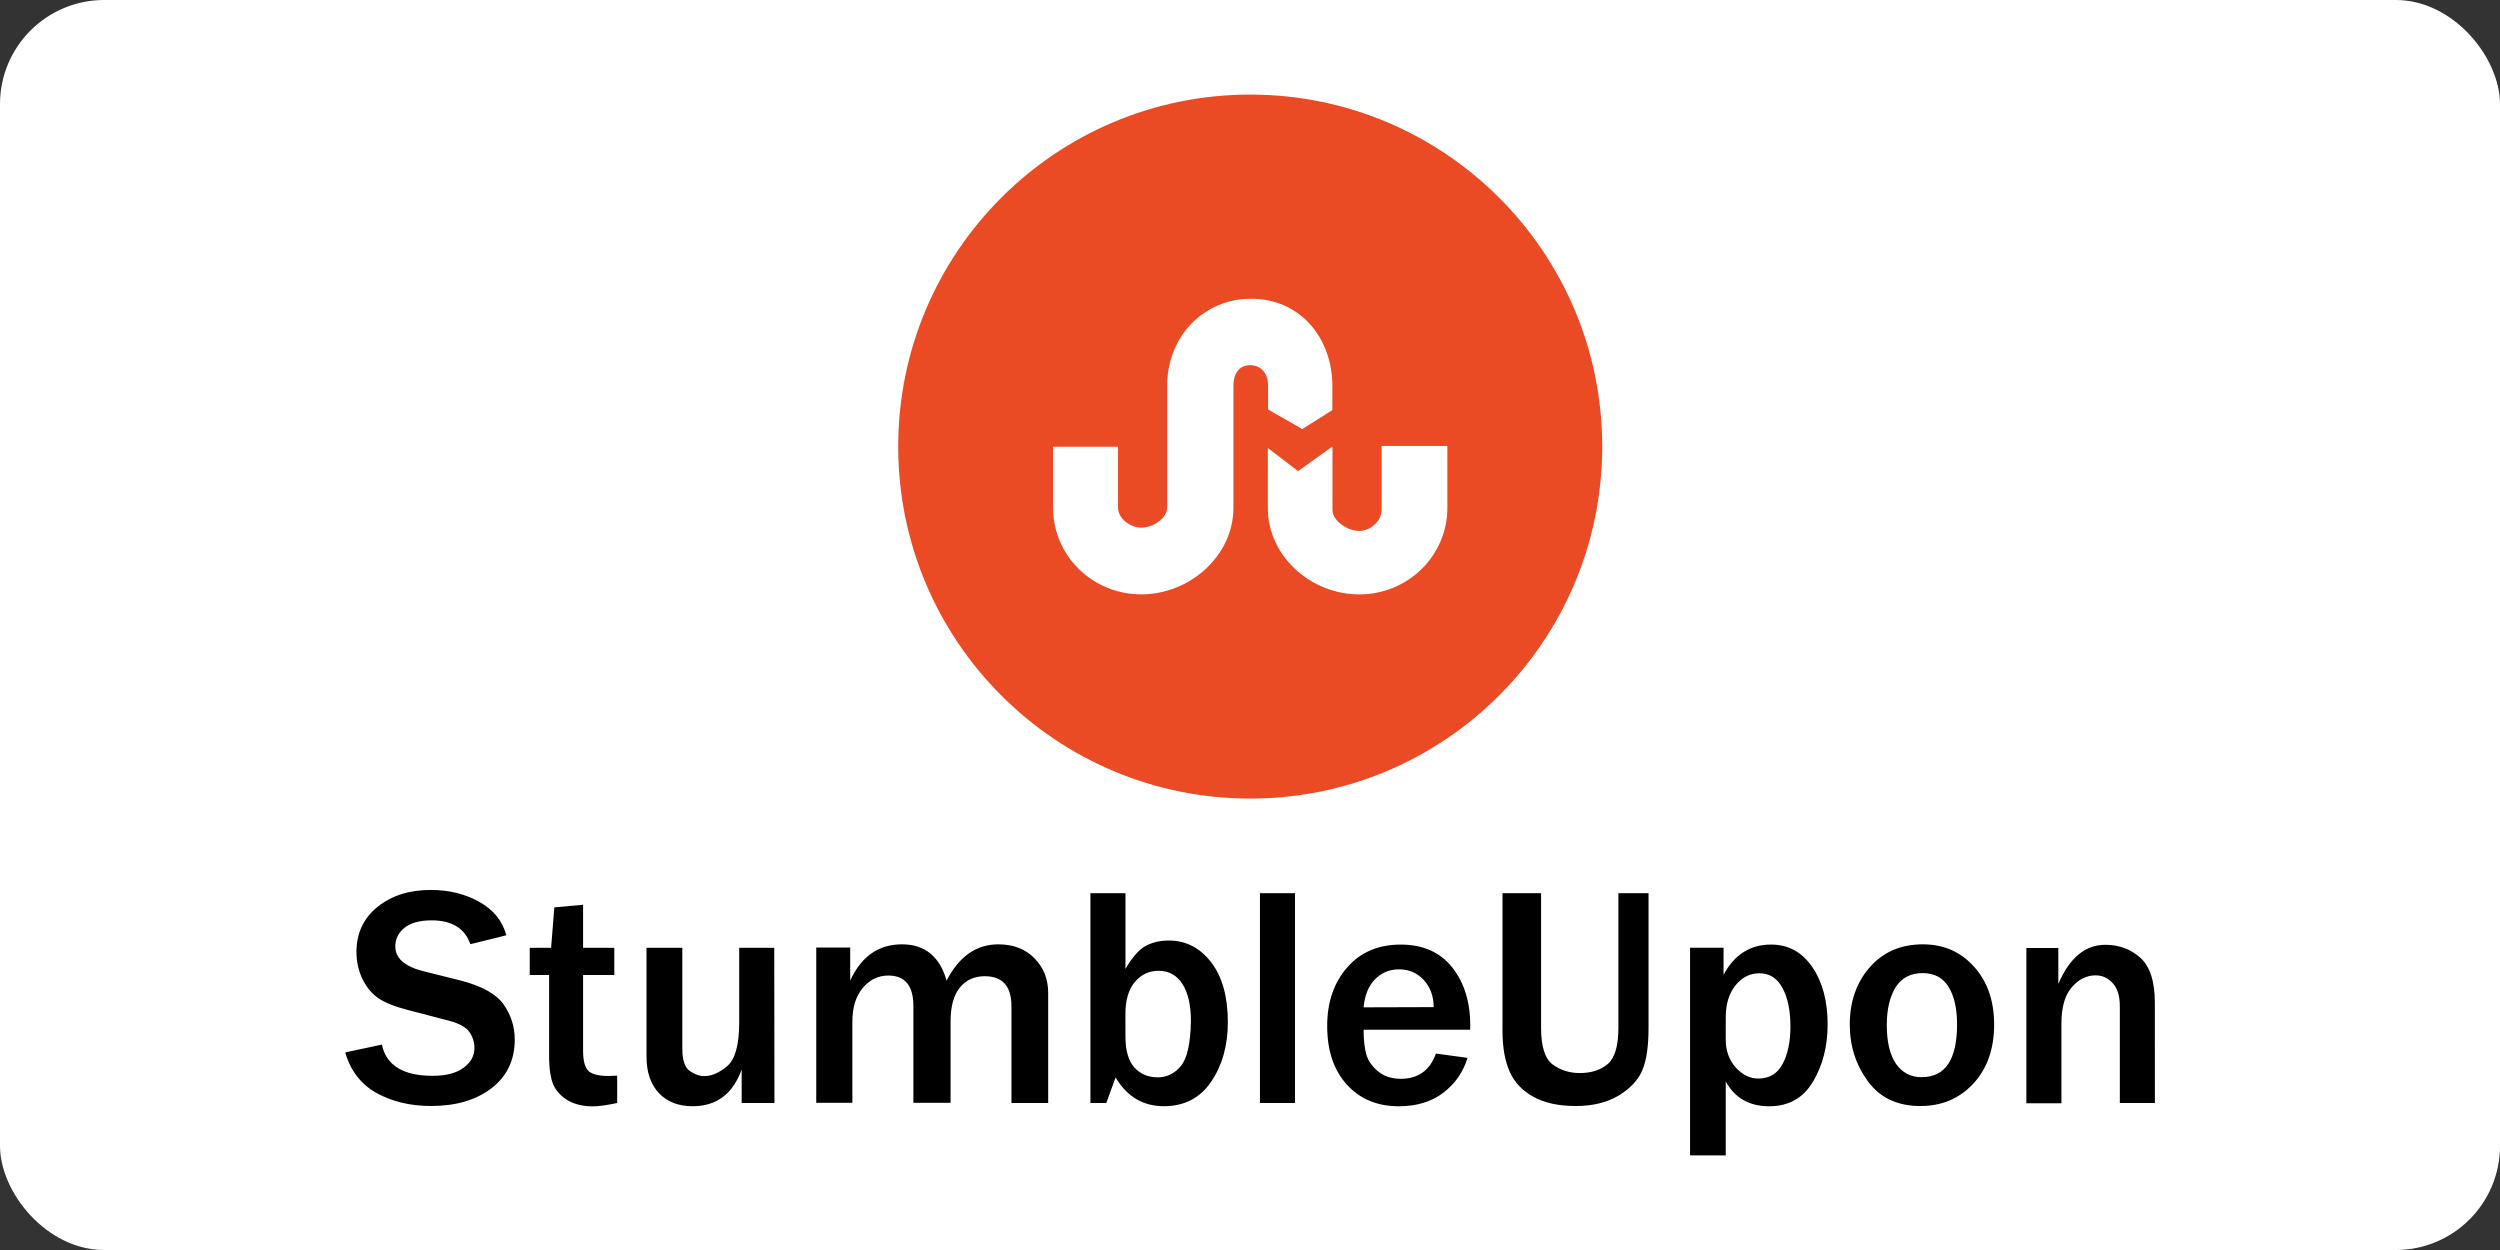
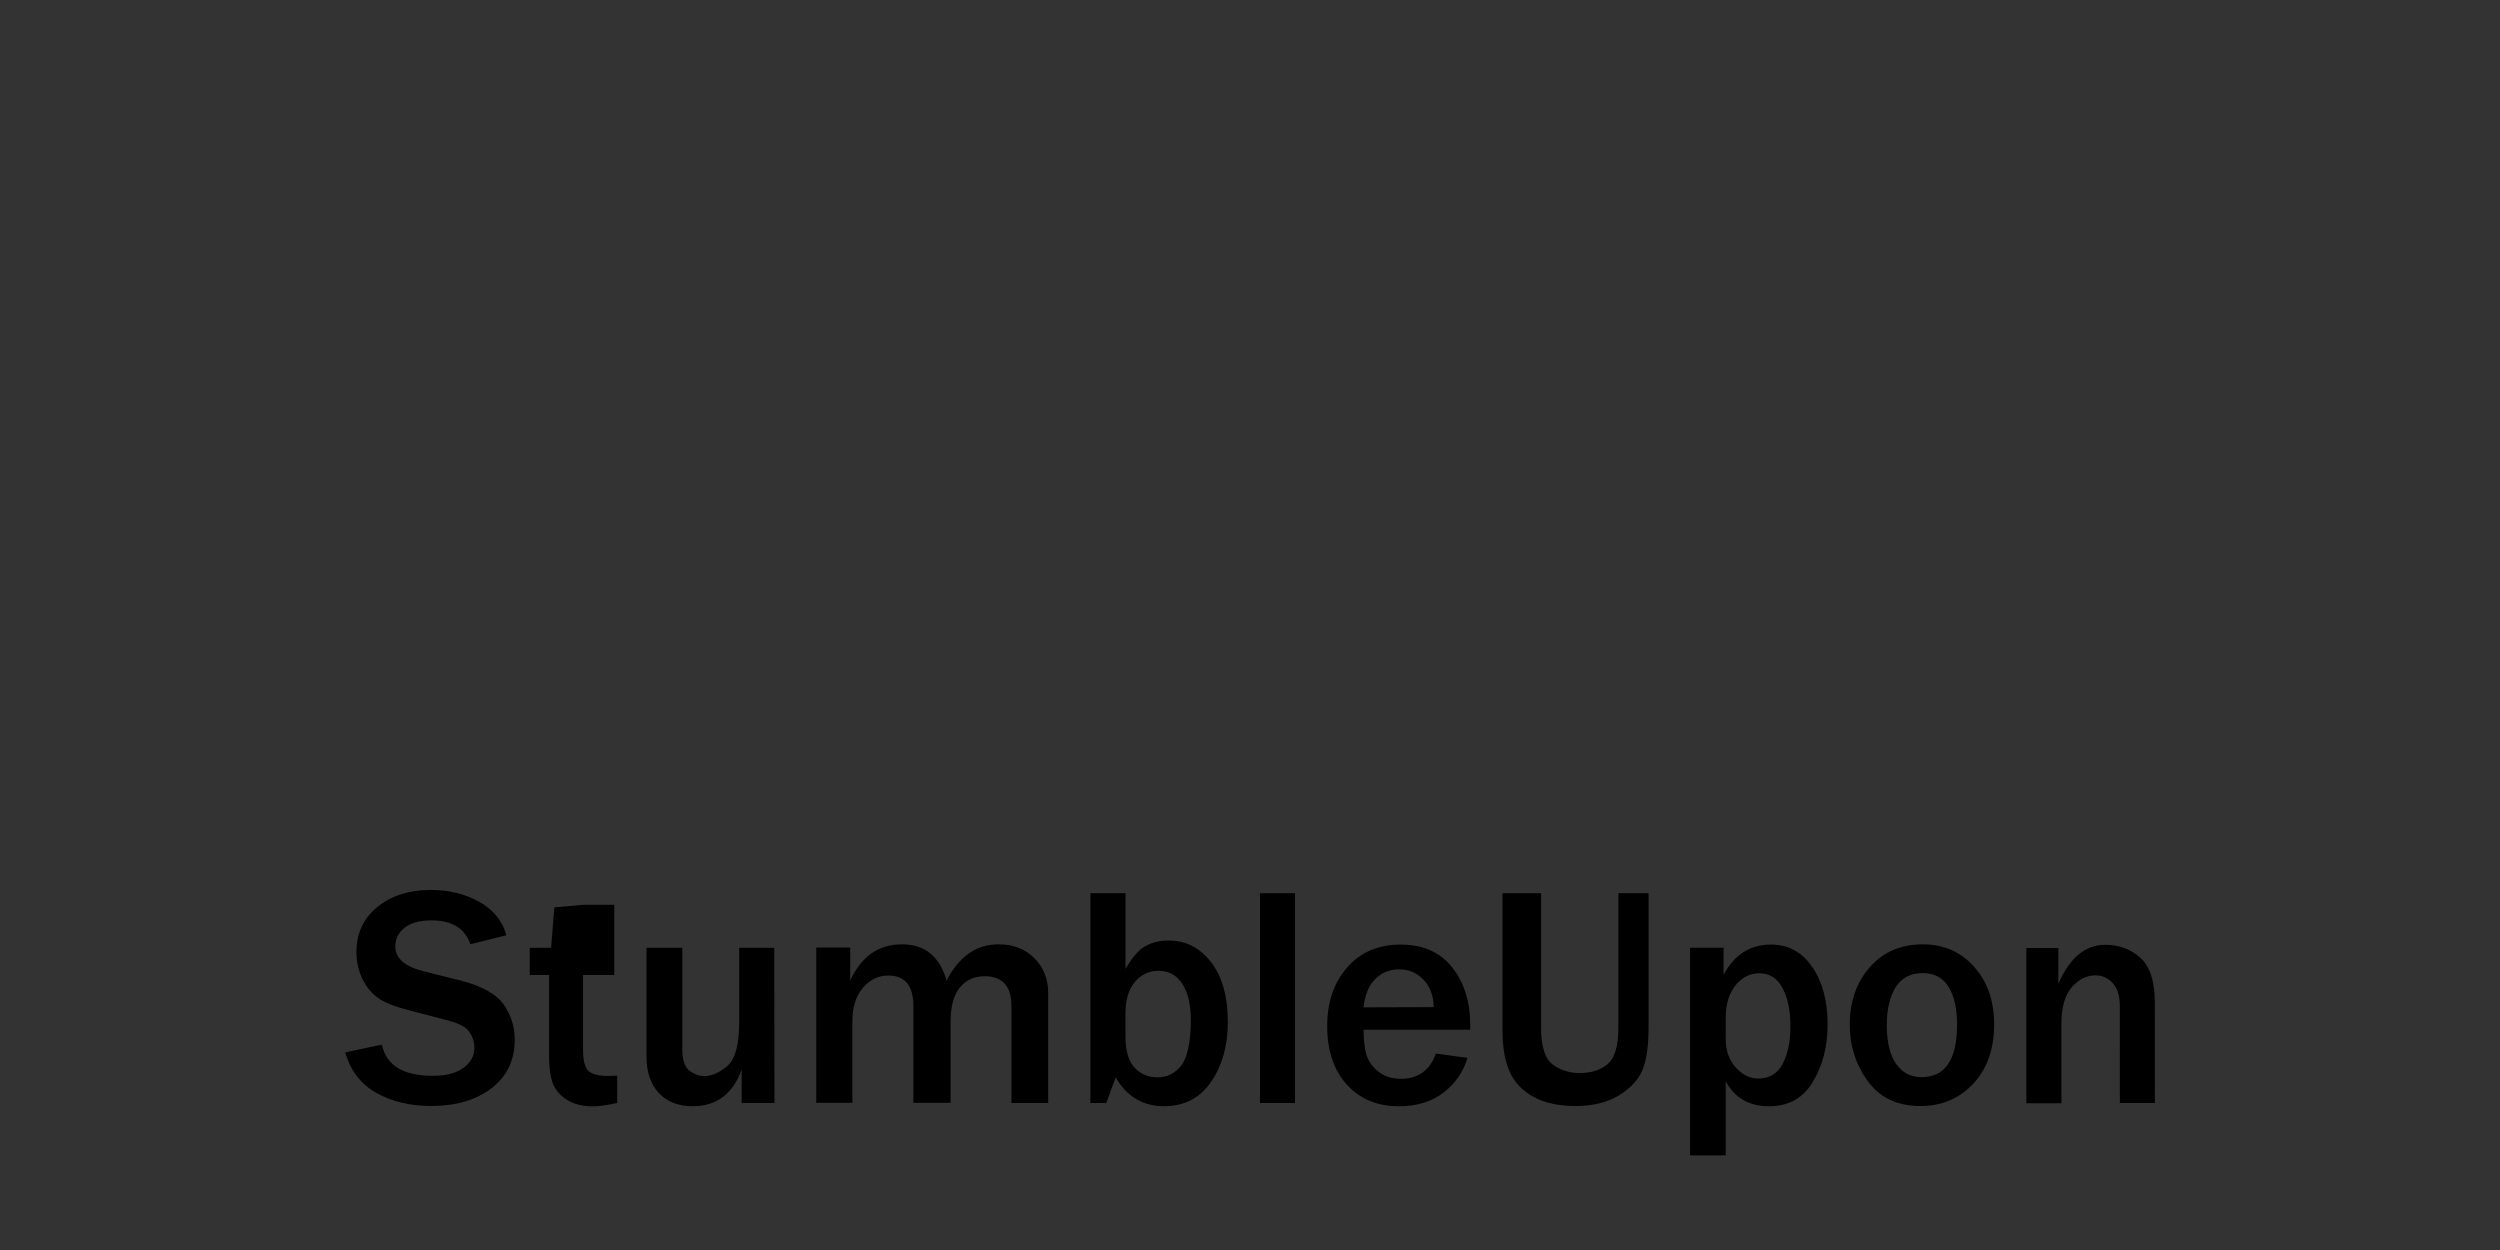
<svg xmlns="http://www.w3.org/2000/svg" width="120" height="60">
  <rect width="100%" height="100%" fill="#333333" stroke="none" />
-   <rect width="120" height="60" rx="5" fill="white" />
  <g transform="matrix(.066 0 0 .066 43.114 4.54)">
-     <circle cx="256" cy="256" r="256" fill="#ea4b24" />
-     <path d="M335.3 363.5c-35.28 0-66.25-27.85-66.48-62.3V257l22 16.86 25-17.93v46c0 8.14 11 15.43 19.36 15.43s16.4-7.3 16.4-15.43v-46.4h47.8v45.07c-.01 34.8-28.68 62.9-64.08 62.9zM256 196.8c-8.36 0-12.2 6.58-12.2 14.83v89.8c-.6 34.44-31.94 62.05-67.07 62.05-35.4 0-64.1-28.1-64.1-62.9v-44.47h47.23v44c0 8.13 8.6 14.83 17 14.83s18.78-6.7 18.78-14.83v-91c1.18-33.72 26.55-60.62 61.08-60.62 34.8 0 57.9 27.14 59 61v20l-21.86 13.76L269 229v-17.36c0-8.25-4.6-14.83-13-14.83z" fill="#fff" />
-   </g>
-   <path d="M16.567 50.517l1.763-.376q.317 1.498 2.435 1.498.967 0 1.483-.384.524-.384.524-.952 0-.413-.236-.76-.236-.354-1-.553l-1.926-.502q-1-.258-1.46-.583-.472-.332-.76-.93-.28-.598-.28-1.276 0-1.35 1.003-2.162 1.003-.82 2.568-.82 1.3 0 2.317.568 1.026.568 1.306 1.608l-1.726.428q-.398-1.144-1.86-1.144-.848 0-1.3.354-.443.354-.443.9 0 .863 1.402 1.2l1.712.428q1.557.4 2.088 1.158.53.76.53 1.682 0 1.483-1.12 2.34-1.114.848-2.892.848-1.498 0-2.627-.627-1.12-.627-1.5-1.955zm13.058 1.113v1.313q-.753.162-1.166.162-.68 0-1.166-.266-.487-.273-.716-.738-.22-.472-.22-1.446V46.8h-.93v-1.306h1.026l.155-1.94 1.38-.125v2.066h1.498V46.8h-1.498v3.637q0 .7.25.96.258.25.967.25.2 0 .42-.015zm7.548 1.314H35.6v-1.608q-.634 1.763-2.354 1.763-1.018 0-1.616-.627-.598-.634-.598-1.763v-5.216h1.72v4.855q0 .804.354 1.055.354.25.694.25.546 0 1.114-.487.568-.494.568-2.095v-3.578h1.682zm13.14 0H48.55v-4.64q0-1.446-1.284-1.446-.745 0-1.195.546-.443.546-.443 1.63v3.9h-1.785v-4.64q0-1.468-1.203-1.468-.73 0-1.232.6-.494.6-.494 1.608v3.9H39.18v-7.452h1.63v1.586q.797-1.74 2.486-1.74 1.645 0 2.14 1.74.9-1.74 2.486-1.74 1.077 0 1.734.67.657.67.657 1.667zm2.787 0h-.76v-10.07h1.682v3.637q.48-.834.96-1.1.48-.266 1.12-.266 1.225 0 2.03 1.04.804 1.04.804 2.885 0 1.667-.797 2.848-.8 1.18-2.272 1.18-1.5 0-2.317-1.38zm.922-3.18q0 .996.428 1.476.435.472 1.12.472.664 0 1.114-.546.45-.546.48-2.14 0-1.166-.406-1.793-.406-.634-1.144-.634-.694 0-1.144.54-.45.54-.45 1.52zm8.138 3.18h-1.682v-10.07h1.682zm6.76-2.374l1.52.207q-.295 1-1.15 1.667-.856.657-2.147.657-1.55 0-2.494-1.04-.944-1.04-.944-2.818 0-1.7.952-2.796.952-1.107 2.582-1.107 1.594 0 2.464 1.092.87 1.092.87 2.804l-.007.192h-5.113q0 .76.14 1.217.148.457.575.797.428.34 1.07.34 1.247 0 1.682-1.2zm-.103-2.228q-.007-.804-.487-1.313-.472-.5-1.173-.5-.694 0-1.158.48-.465.472-.546 1.343zm10.313-5.47v6.47q0 1.313-.295 2.022-.295.708-1.144 1.225-.84.5-2.058.5-1.232 0-2.03-.443-.8-.443-1.136-1.2-.347-.775-.347-1.97v-6.603h1.852v6.47q0 1.328.553 1.75.56.413 1.3.413.848 0 1.358-.443.5-.45.5-1.72v-6.47zm3.705 12.588h-1.712v-9.968h1.608v1.3q.775-1.453 2.28-1.453 1.24 0 1.977 1.077.738 1.077.738 2.752 0 1.586-.708 2.76-.7 1.173-2.095 1.173-1.44 0-2.088-1.195zm0-5.57q0 .812.48 1.35.487.53 1.077.53.804 0 1.173-.7.376-.708.376-1.793 0-1.136-.376-1.844-.376-.716-1.12-.716-.67 0-1.144.583-.465.583-.465 1.527zm9.347 3.2q-1.653 0-2.523-1.188-.87-1.188-.87-2.722 0-1.653.96-2.752.967-1.1 2.545-1.1 1.498 0 2.457 1.07.967 1.07.967 2.78 0 1.763-1.003 2.84-.996 1.07-2.53 1.07zm.06-1.387q1.697 0 1.697-2.53 0-1.144-.406-1.8-.406-.664-1.247-.664-.87 0-1.3.686-.42.68-.42 1.808 0 1.217.443 1.86.45.642 1.225.642zm11.192 1.24h-1.682V48.3q0-.738-.34-1.107-.34-.376-.82-.376-.657 0-1.15.575-.494.575-.494 1.734v3.83h-1.682v-7.452H98.8v1.726q.804-1.88 2.258-1.88.98 0 1.675.62.7.62.7 2.176z" />
+     </g>
+   <path d="M16.567 50.517l1.763-.376q.317 1.498 2.435 1.498.967 0 1.483-.384.524-.384.524-.952 0-.413-.236-.76-.236-.354-1-.553l-1.926-.502q-1-.258-1.46-.583-.472-.332-.76-.93-.28-.598-.28-1.276 0-1.35 1.003-2.162 1.003-.82 2.568-.82 1.3 0 2.317.568 1.026.568 1.306 1.608l-1.726.428q-.398-1.144-1.86-1.144-.848 0-1.3.354-.443.354-.443.9 0 .863 1.402 1.2l1.712.428q1.557.4 2.088 1.158.53.76.53 1.682 0 1.483-1.12 2.34-1.114.848-2.892.848-1.498 0-2.627-.627-1.12-.627-1.5-1.955zm13.058 1.113v1.313q-.753.162-1.166.162-.68 0-1.166-.266-.487-.273-.716-.738-.22-.472-.22-1.446V46.8h-.93v-1.306h1.026l.155-1.94 1.38-.125h1.498V46.8h-1.498v3.637q0 .7.25.96.258.25.967.25.2 0 .42-.015zm7.548 1.314H35.6v-1.608q-.634 1.763-2.354 1.763-1.018 0-1.616-.627-.598-.634-.598-1.763v-5.216h1.72v4.855q0 .804.354 1.055.354.25.694.25.546 0 1.114-.487.568-.494.568-2.095v-3.578h1.682zm13.14 0H48.55v-4.64q0-1.446-1.284-1.446-.745 0-1.195.546-.443.546-.443 1.63v3.9h-1.785v-4.64q0-1.468-1.203-1.468-.73 0-1.232.6-.494.6-.494 1.608v3.9H39.18v-7.452h1.63v1.586q.797-1.74 2.486-1.74 1.645 0 2.14 1.74.9-1.74 2.486-1.74 1.077 0 1.734.67.657.67.657 1.667zm2.787 0h-.76v-10.07h1.682v3.637q.48-.834.96-1.1.48-.266 1.12-.266 1.225 0 2.03 1.04.804 1.04.804 2.885 0 1.667-.797 2.848-.8 1.18-2.272 1.18-1.5 0-2.317-1.38zm.922-3.18q0 .996.428 1.476.435.472 1.12.472.664 0 1.114-.546.45-.546.48-2.14 0-1.166-.406-1.793-.406-.634-1.144-.634-.694 0-1.144.54-.45.54-.45 1.52zm8.138 3.18h-1.682v-10.07h1.682zm6.76-2.374l1.52.207q-.295 1-1.15 1.667-.856.657-2.147.657-1.55 0-2.494-1.04-.944-1.04-.944-2.818 0-1.7.952-2.796.952-1.107 2.582-1.107 1.594 0 2.464 1.092.87 1.092.87 2.804l-.007.192h-5.113q0 .76.14 1.217.148.457.575.797.428.34 1.07.34 1.247 0 1.682-1.2zm-.103-2.228q-.007-.804-.487-1.313-.472-.5-1.173-.5-.694 0-1.158.48-.465.472-.546 1.343zm10.313-5.47v6.47q0 1.313-.295 2.022-.295.708-1.144 1.225-.84.5-2.058.5-1.232 0-2.03-.443-.8-.443-1.136-1.2-.347-.775-.347-1.97v-6.603h1.852v6.47q0 1.328.553 1.75.56.413 1.3.413.848 0 1.358-.443.5-.45.5-1.72v-6.47zm3.705 12.588h-1.712v-9.968h1.608v1.3q.775-1.453 2.28-1.453 1.24 0 1.977 1.077.738 1.077.738 2.752 0 1.586-.708 2.76-.7 1.173-2.095 1.173-1.44 0-2.088-1.195zm0-5.57q0 .812.48 1.35.487.53 1.077.53.804 0 1.173-.7.376-.708.376-1.793 0-1.136-.376-1.844-.376-.716-1.12-.716-.67 0-1.144.583-.465.583-.465 1.527zm9.347 3.2q-1.653 0-2.523-1.188-.87-1.188-.87-2.722 0-1.653.96-2.752.967-1.1 2.545-1.1 1.498 0 2.457 1.07.967 1.07.967 2.78 0 1.763-1.003 2.84-.996 1.07-2.53 1.07zm.06-1.387q1.697 0 1.697-2.53 0-1.144-.406-1.8-.406-.664-1.247-.664-.87 0-1.3.686-.42.68-.42 1.808 0 1.217.443 1.86.45.642 1.225.642zm11.192 1.24h-1.682V48.3q0-.738-.34-1.107-.34-.376-.82-.376-.657 0-1.15.575-.494.575-.494 1.734v3.83h-1.682v-7.452H98.8v1.726q.804-1.88 2.258-1.88.98 0 1.675.62.7.62.7 2.176z" />
</svg>